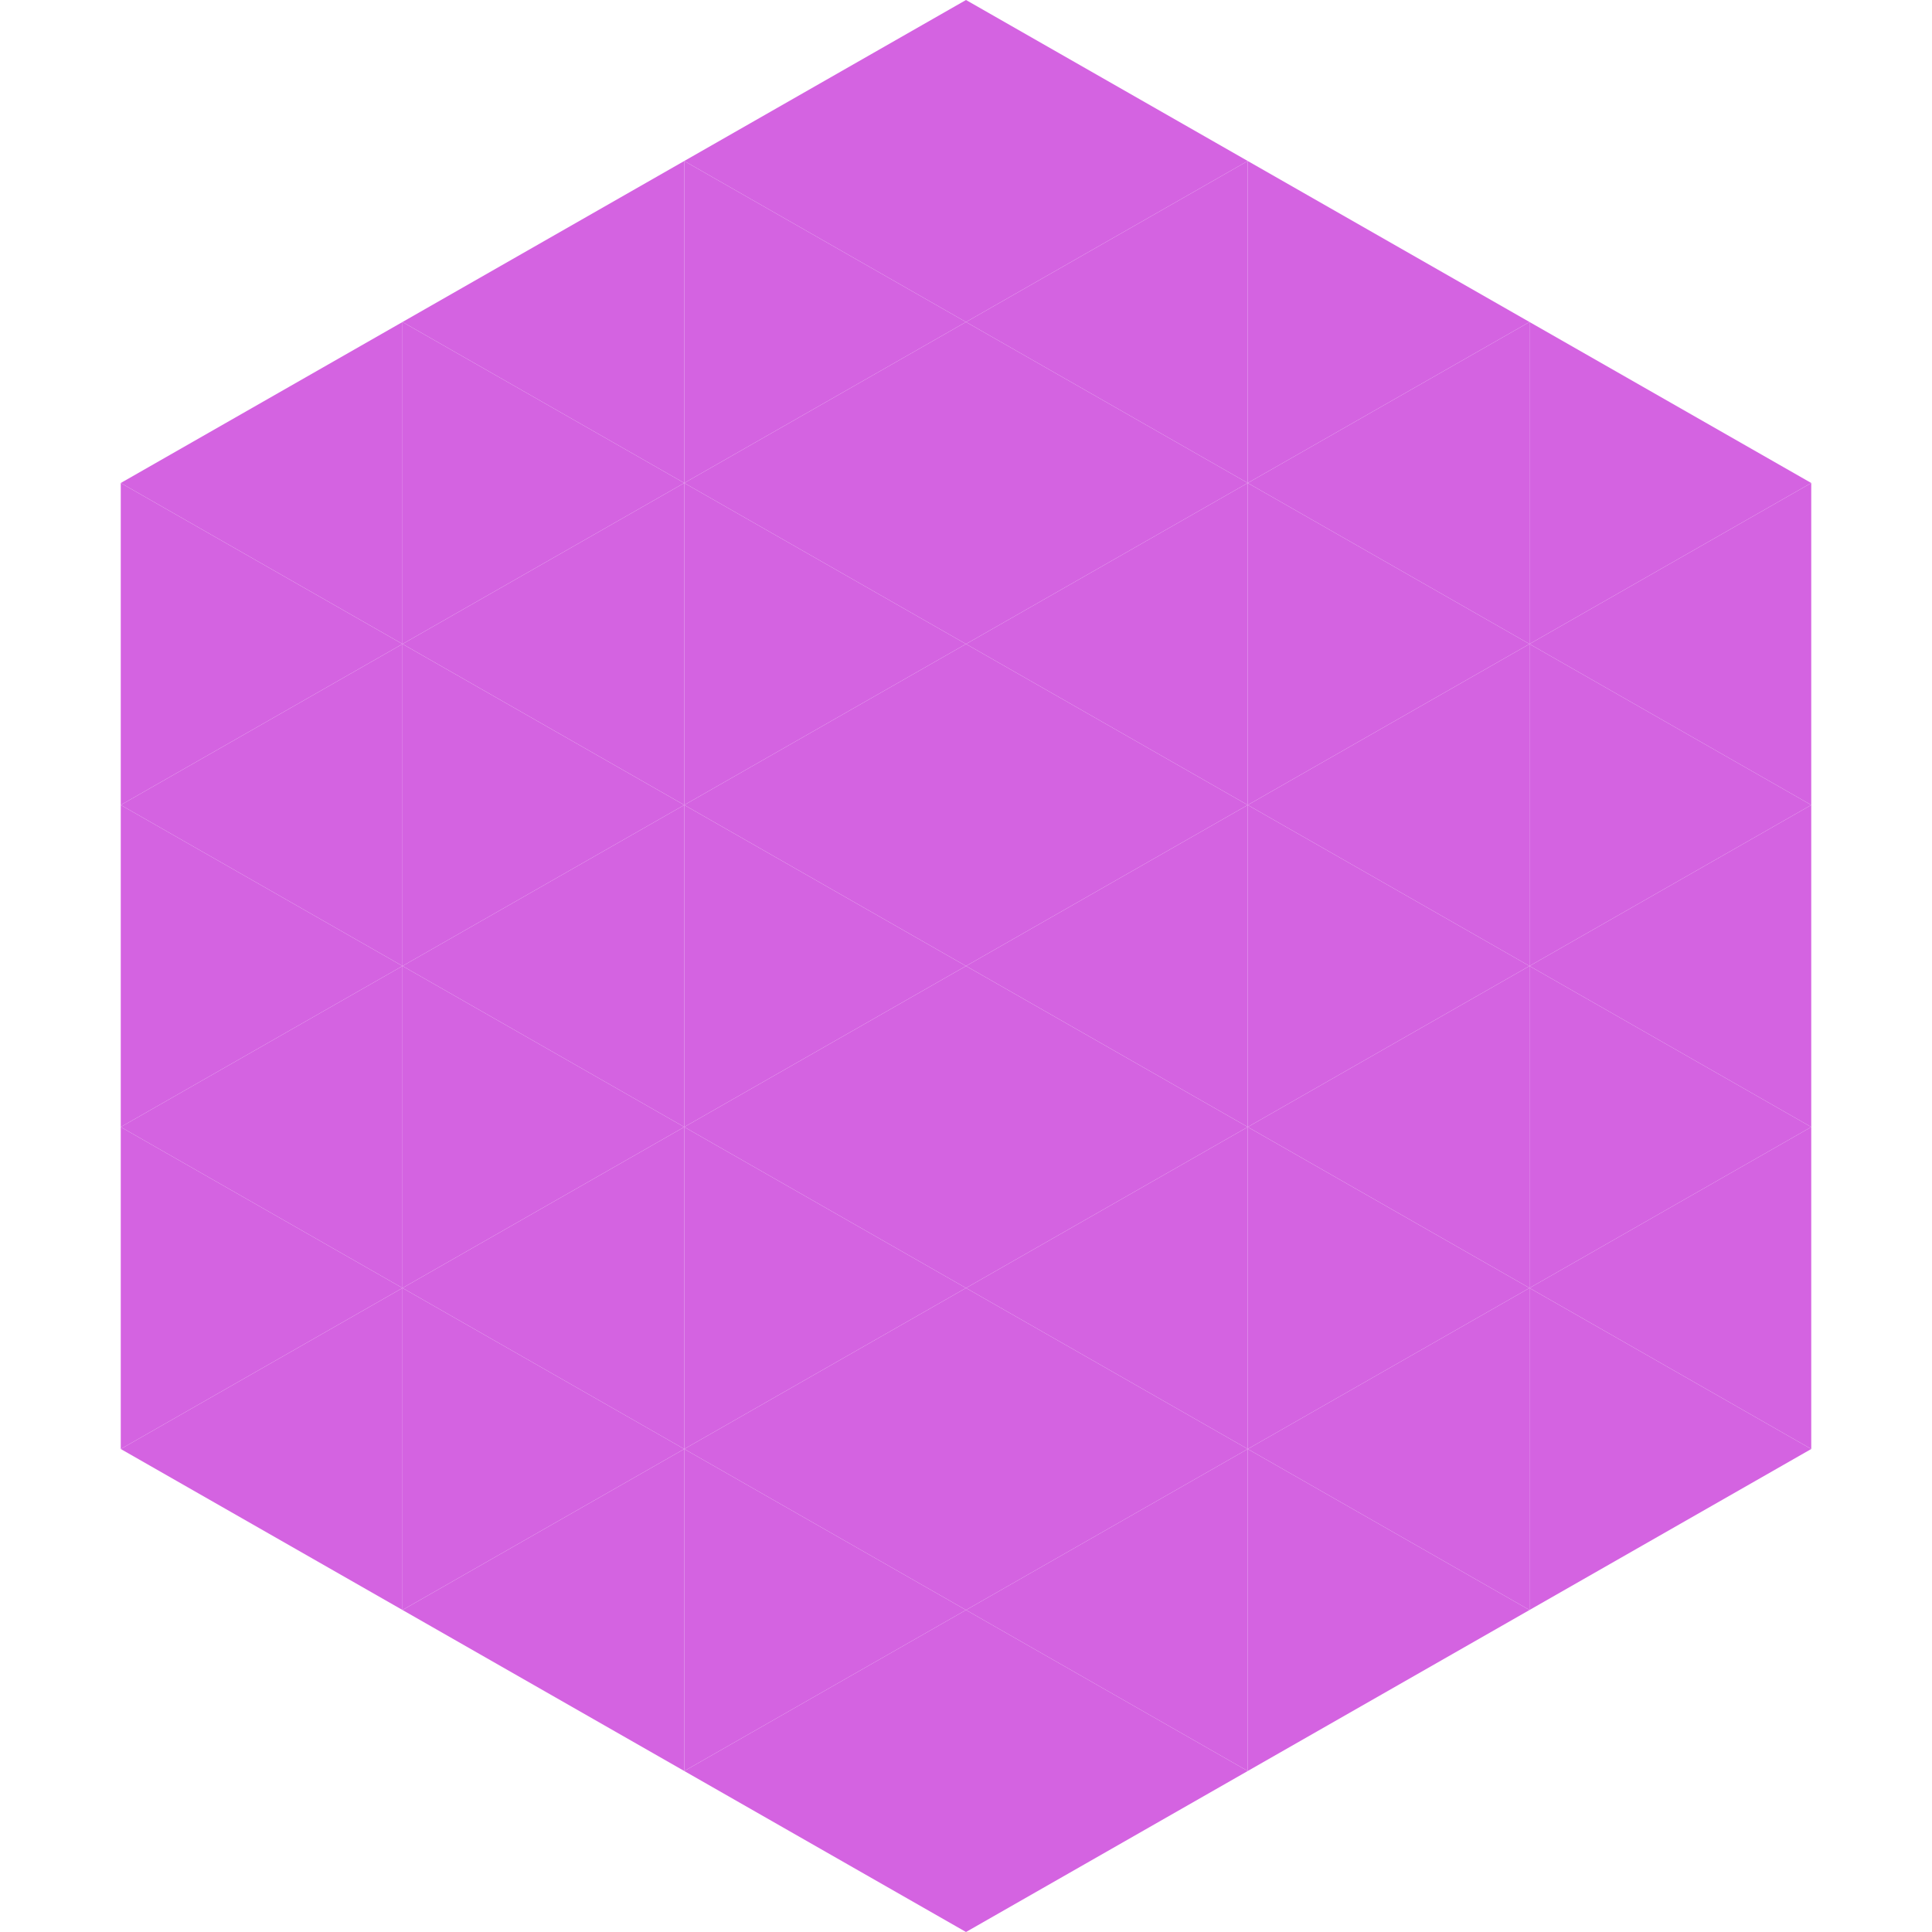
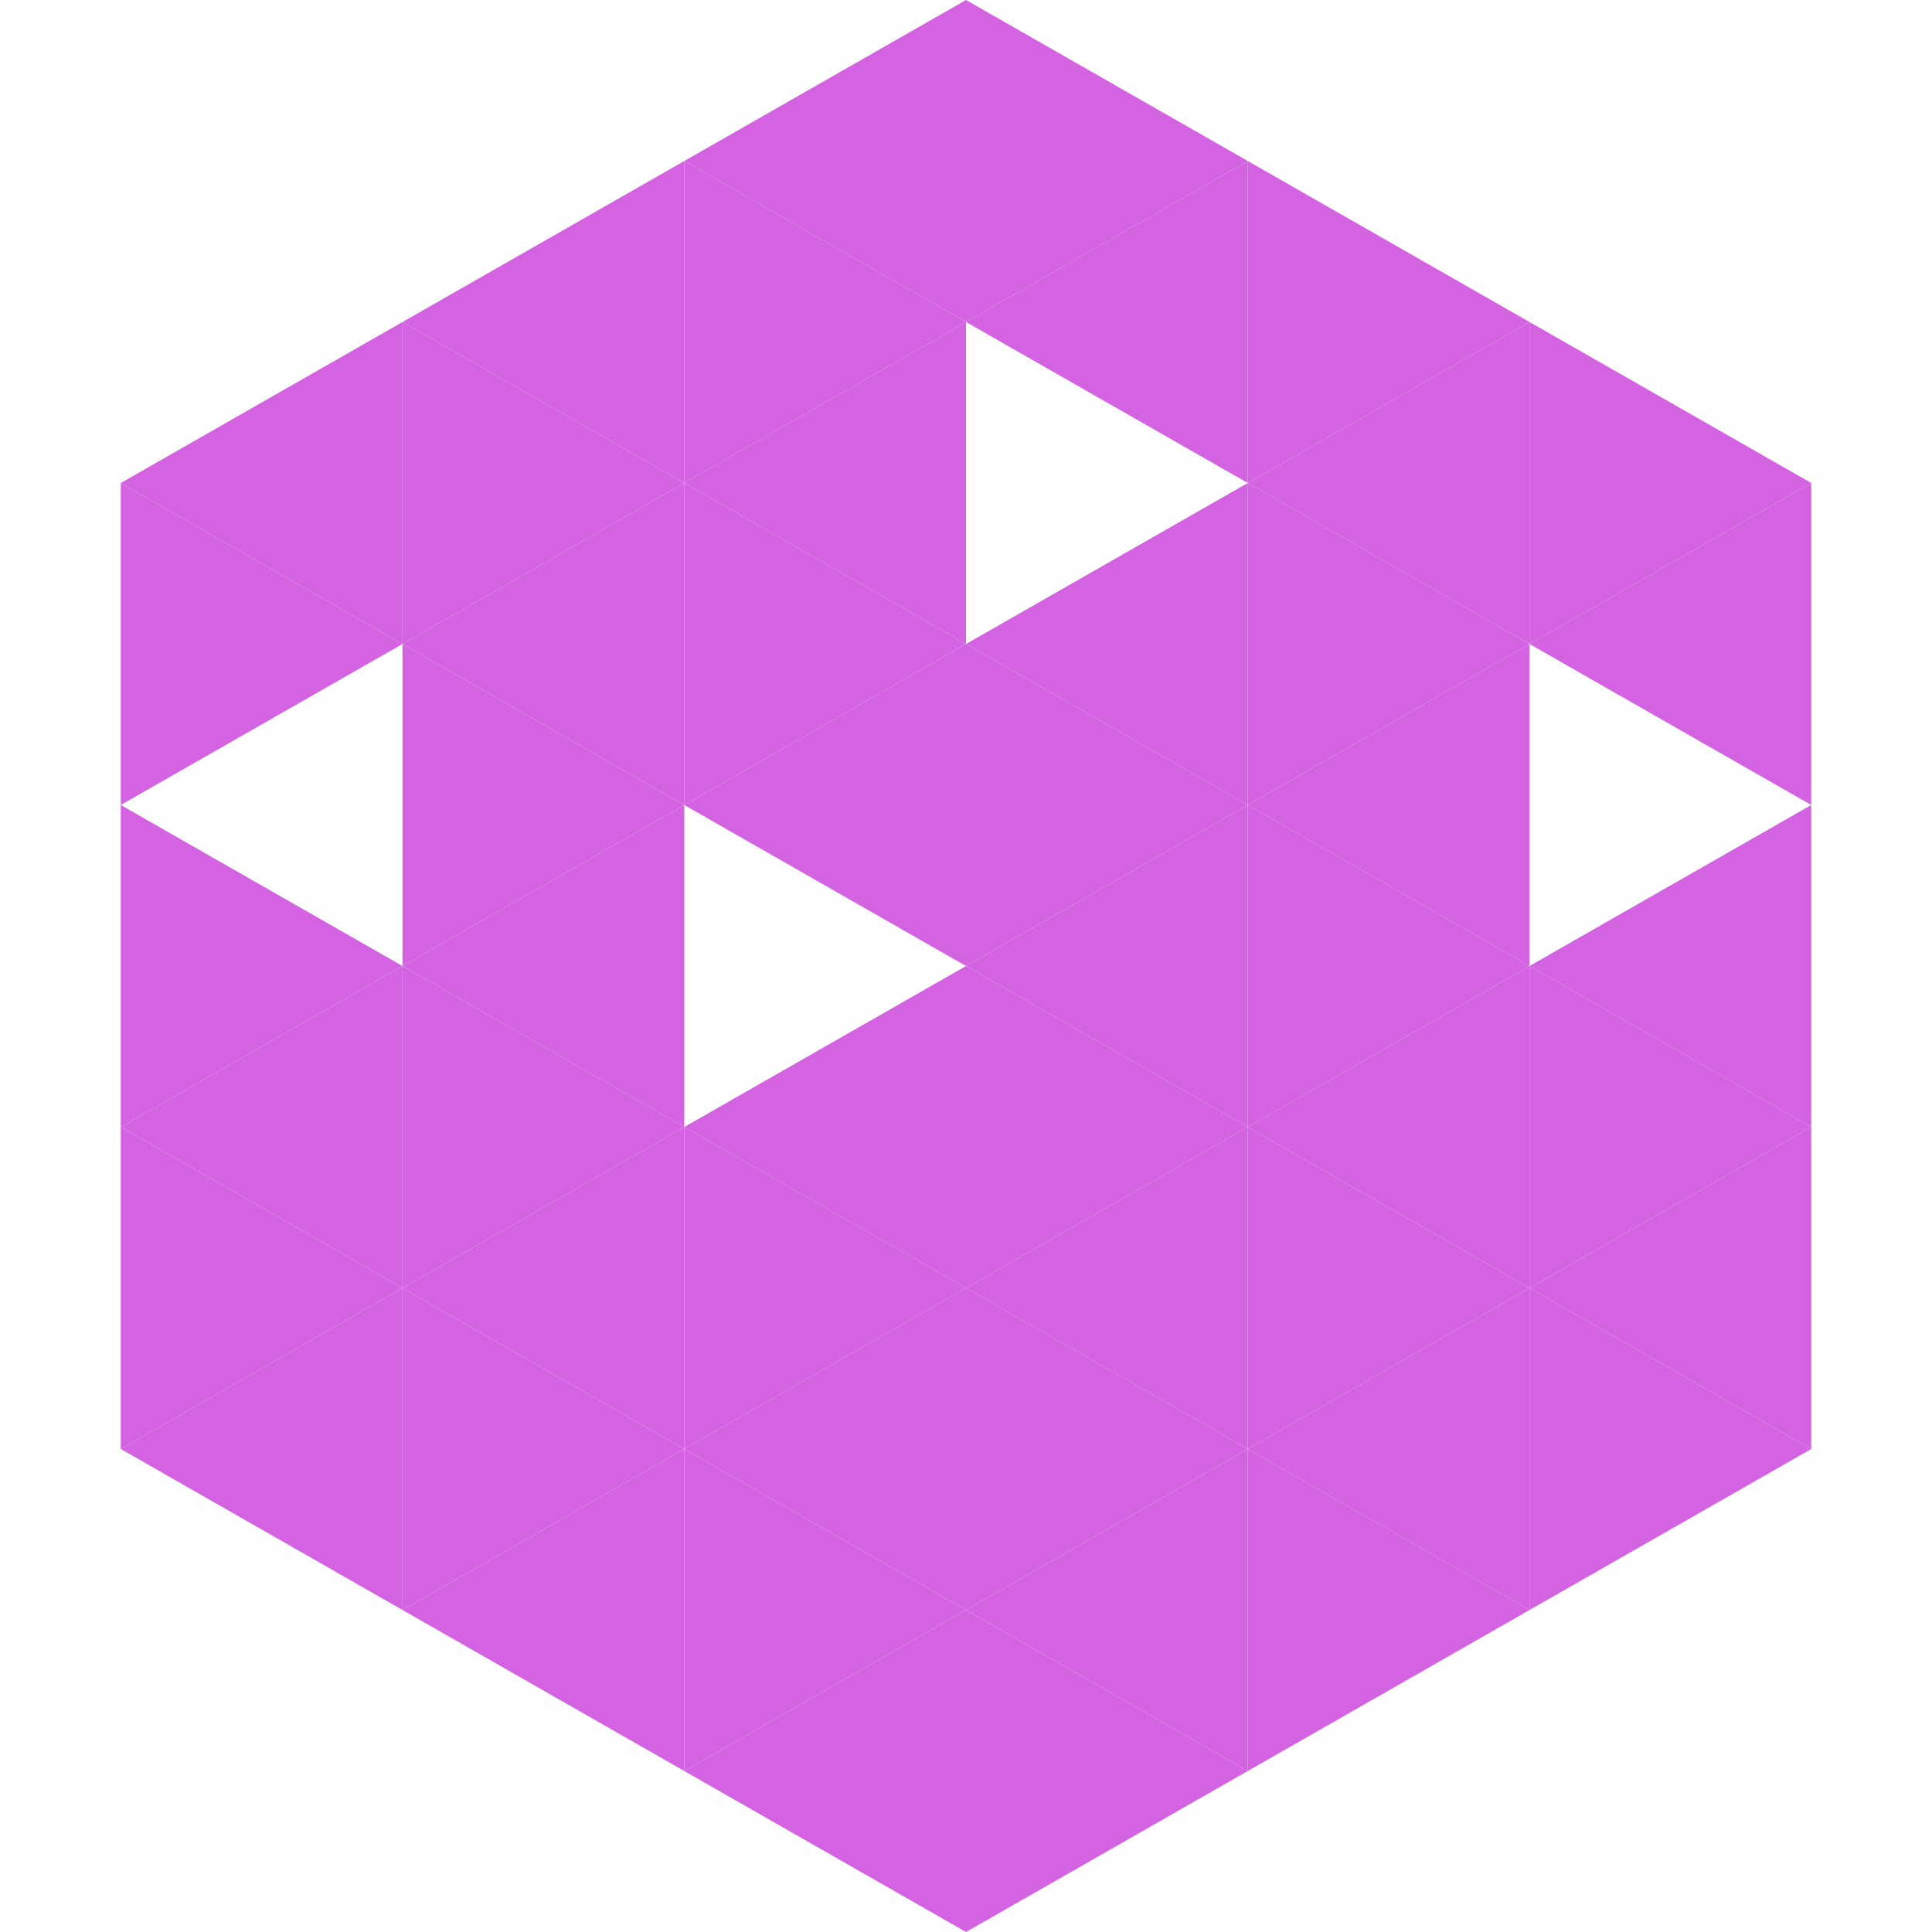
<svg xmlns="http://www.w3.org/2000/svg" width="240" height="240">
  <polygon points="50,40 15,60 50,80" style="fill:rgb(212,99,225)" />
  <polygon points="190,40 225,60 190,80" style="fill:rgb(212,99,225)" />
  <polygon points="15,60 50,80 15,100" style="fill:rgb(212,99,225)" />
  <polygon points="225,60 190,80 225,100" style="fill:rgb(212,99,225)" />
-   <polygon points="50,80 15,100 50,120" style="fill:rgb(212,99,225)" />
-   <polygon points="190,80 225,100 190,120" style="fill:rgb(212,99,225)" />
  <polygon points="15,100 50,120 15,140" style="fill:rgb(212,99,225)" />
  <polygon points="225,100 190,120 225,140" style="fill:rgb(212,99,225)" />
  <polygon points="50,120 15,140 50,160" style="fill:rgb(212,99,225)" />
  <polygon points="190,120 225,140 190,160" style="fill:rgb(212,99,225)" />
  <polygon points="15,140 50,160 15,180" style="fill:rgb(212,99,225)" />
  <polygon points="225,140 190,160 225,180" style="fill:rgb(212,99,225)" />
  <polygon points="50,160 15,180 50,200" style="fill:rgb(212,99,225)" />
  <polygon points="190,160 225,180 190,200" style="fill:rgb(212,99,225)" />
  <polygon points="15,180 50,200 15,220" style="fill:rgb(255,255,255); fill-opacity:0" />
  <polygon points="225,180 190,200 225,220" style="fill:rgb(255,255,255); fill-opacity:0" />
  <polygon points="50,0 85,20 50,40" style="fill:rgb(255,255,255); fill-opacity:0" />
  <polygon points="190,0 155,20 190,40" style="fill:rgb(255,255,255); fill-opacity:0" />
  <polygon points="85,20 50,40 85,60" style="fill:rgb(212,99,225)" />
  <polygon points="155,20 190,40 155,60" style="fill:rgb(212,99,225)" />
  <polygon points="50,40 85,60 50,80" style="fill:rgb(212,99,225)" />
  <polygon points="190,40 155,60 190,80" style="fill:rgb(212,99,225)" />
  <polygon points="85,60 50,80 85,100" style="fill:rgb(212,99,225)" />
  <polygon points="155,60 190,80 155,100" style="fill:rgb(212,99,225)" />
  <polygon points="50,80 85,100 50,120" style="fill:rgb(212,99,225)" />
  <polygon points="190,80 155,100 190,120" style="fill:rgb(212,99,225)" />
  <polygon points="85,100 50,120 85,140" style="fill:rgb(212,99,225)" />
  <polygon points="155,100 190,120 155,140" style="fill:rgb(212,99,225)" />
  <polygon points="50,120 85,140 50,160" style="fill:rgb(212,99,225)" />
  <polygon points="190,120 155,140 190,160" style="fill:rgb(212,99,225)" />
  <polygon points="85,140 50,160 85,180" style="fill:rgb(212,99,225)" />
  <polygon points="155,140 190,160 155,180" style="fill:rgb(212,99,225)" />
  <polygon points="50,160 85,180 50,200" style="fill:rgb(212,99,225)" />
  <polygon points="190,160 155,180 190,200" style="fill:rgb(212,99,225)" />
  <polygon points="85,180 50,200 85,220" style="fill:rgb(212,99,225)" />
  <polygon points="155,180 190,200 155,220" style="fill:rgb(212,99,225)" />
  <polygon points="120,0 85,20 120,40" style="fill:rgb(212,99,225)" />
  <polygon points="120,0 155,20 120,40" style="fill:rgb(212,99,225)" />
  <polygon points="85,20 120,40 85,60" style="fill:rgb(212,99,225)" />
  <polygon points="155,20 120,40 155,60" style="fill:rgb(212,99,225)" />
  <polygon points="120,40 85,60 120,80" style="fill:rgb(212,99,225)" />
-   <polygon points="120,40 155,60 120,80" style="fill:rgb(212,99,225)" />
  <polygon points="85,60 120,80 85,100" style="fill:rgb(212,99,225)" />
  <polygon points="155,60 120,80 155,100" style="fill:rgb(212,99,225)" />
  <polygon points="120,80 85,100 120,120" style="fill:rgb(212,99,225)" />
  <polygon points="120,80 155,100 120,120" style="fill:rgb(212,99,225)" />
-   <polygon points="85,100 120,120 85,140" style="fill:rgb(212,99,225)" />
  <polygon points="155,100 120,120 155,140" style="fill:rgb(212,99,225)" />
  <polygon points="120,120 85,140 120,160" style="fill:rgb(212,99,225)" />
  <polygon points="120,120 155,140 120,160" style="fill:rgb(212,99,225)" />
  <polygon points="85,140 120,160 85,180" style="fill:rgb(212,99,225)" />
  <polygon points="155,140 120,160 155,180" style="fill:rgb(212,99,225)" />
  <polygon points="120,160 85,180 120,200" style="fill:rgb(212,99,225)" />
  <polygon points="120,160 155,180 120,200" style="fill:rgb(212,99,225)" />
  <polygon points="85,180 120,200 85,220" style="fill:rgb(212,99,225)" />
  <polygon points="155,180 120,200 155,220" style="fill:rgb(212,99,225)" />
  <polygon points="120,200 85,220 120,240" style="fill:rgb(212,99,225)" />
  <polygon points="120,200 155,220 120,240" style="fill:rgb(212,99,225)" />
  <polygon points="85,220 120,240 85,260" style="fill:rgb(255,255,255); fill-opacity:0" />
  <polygon points="155,220 120,240 155,260" style="fill:rgb(255,255,255); fill-opacity:0" />
</svg>